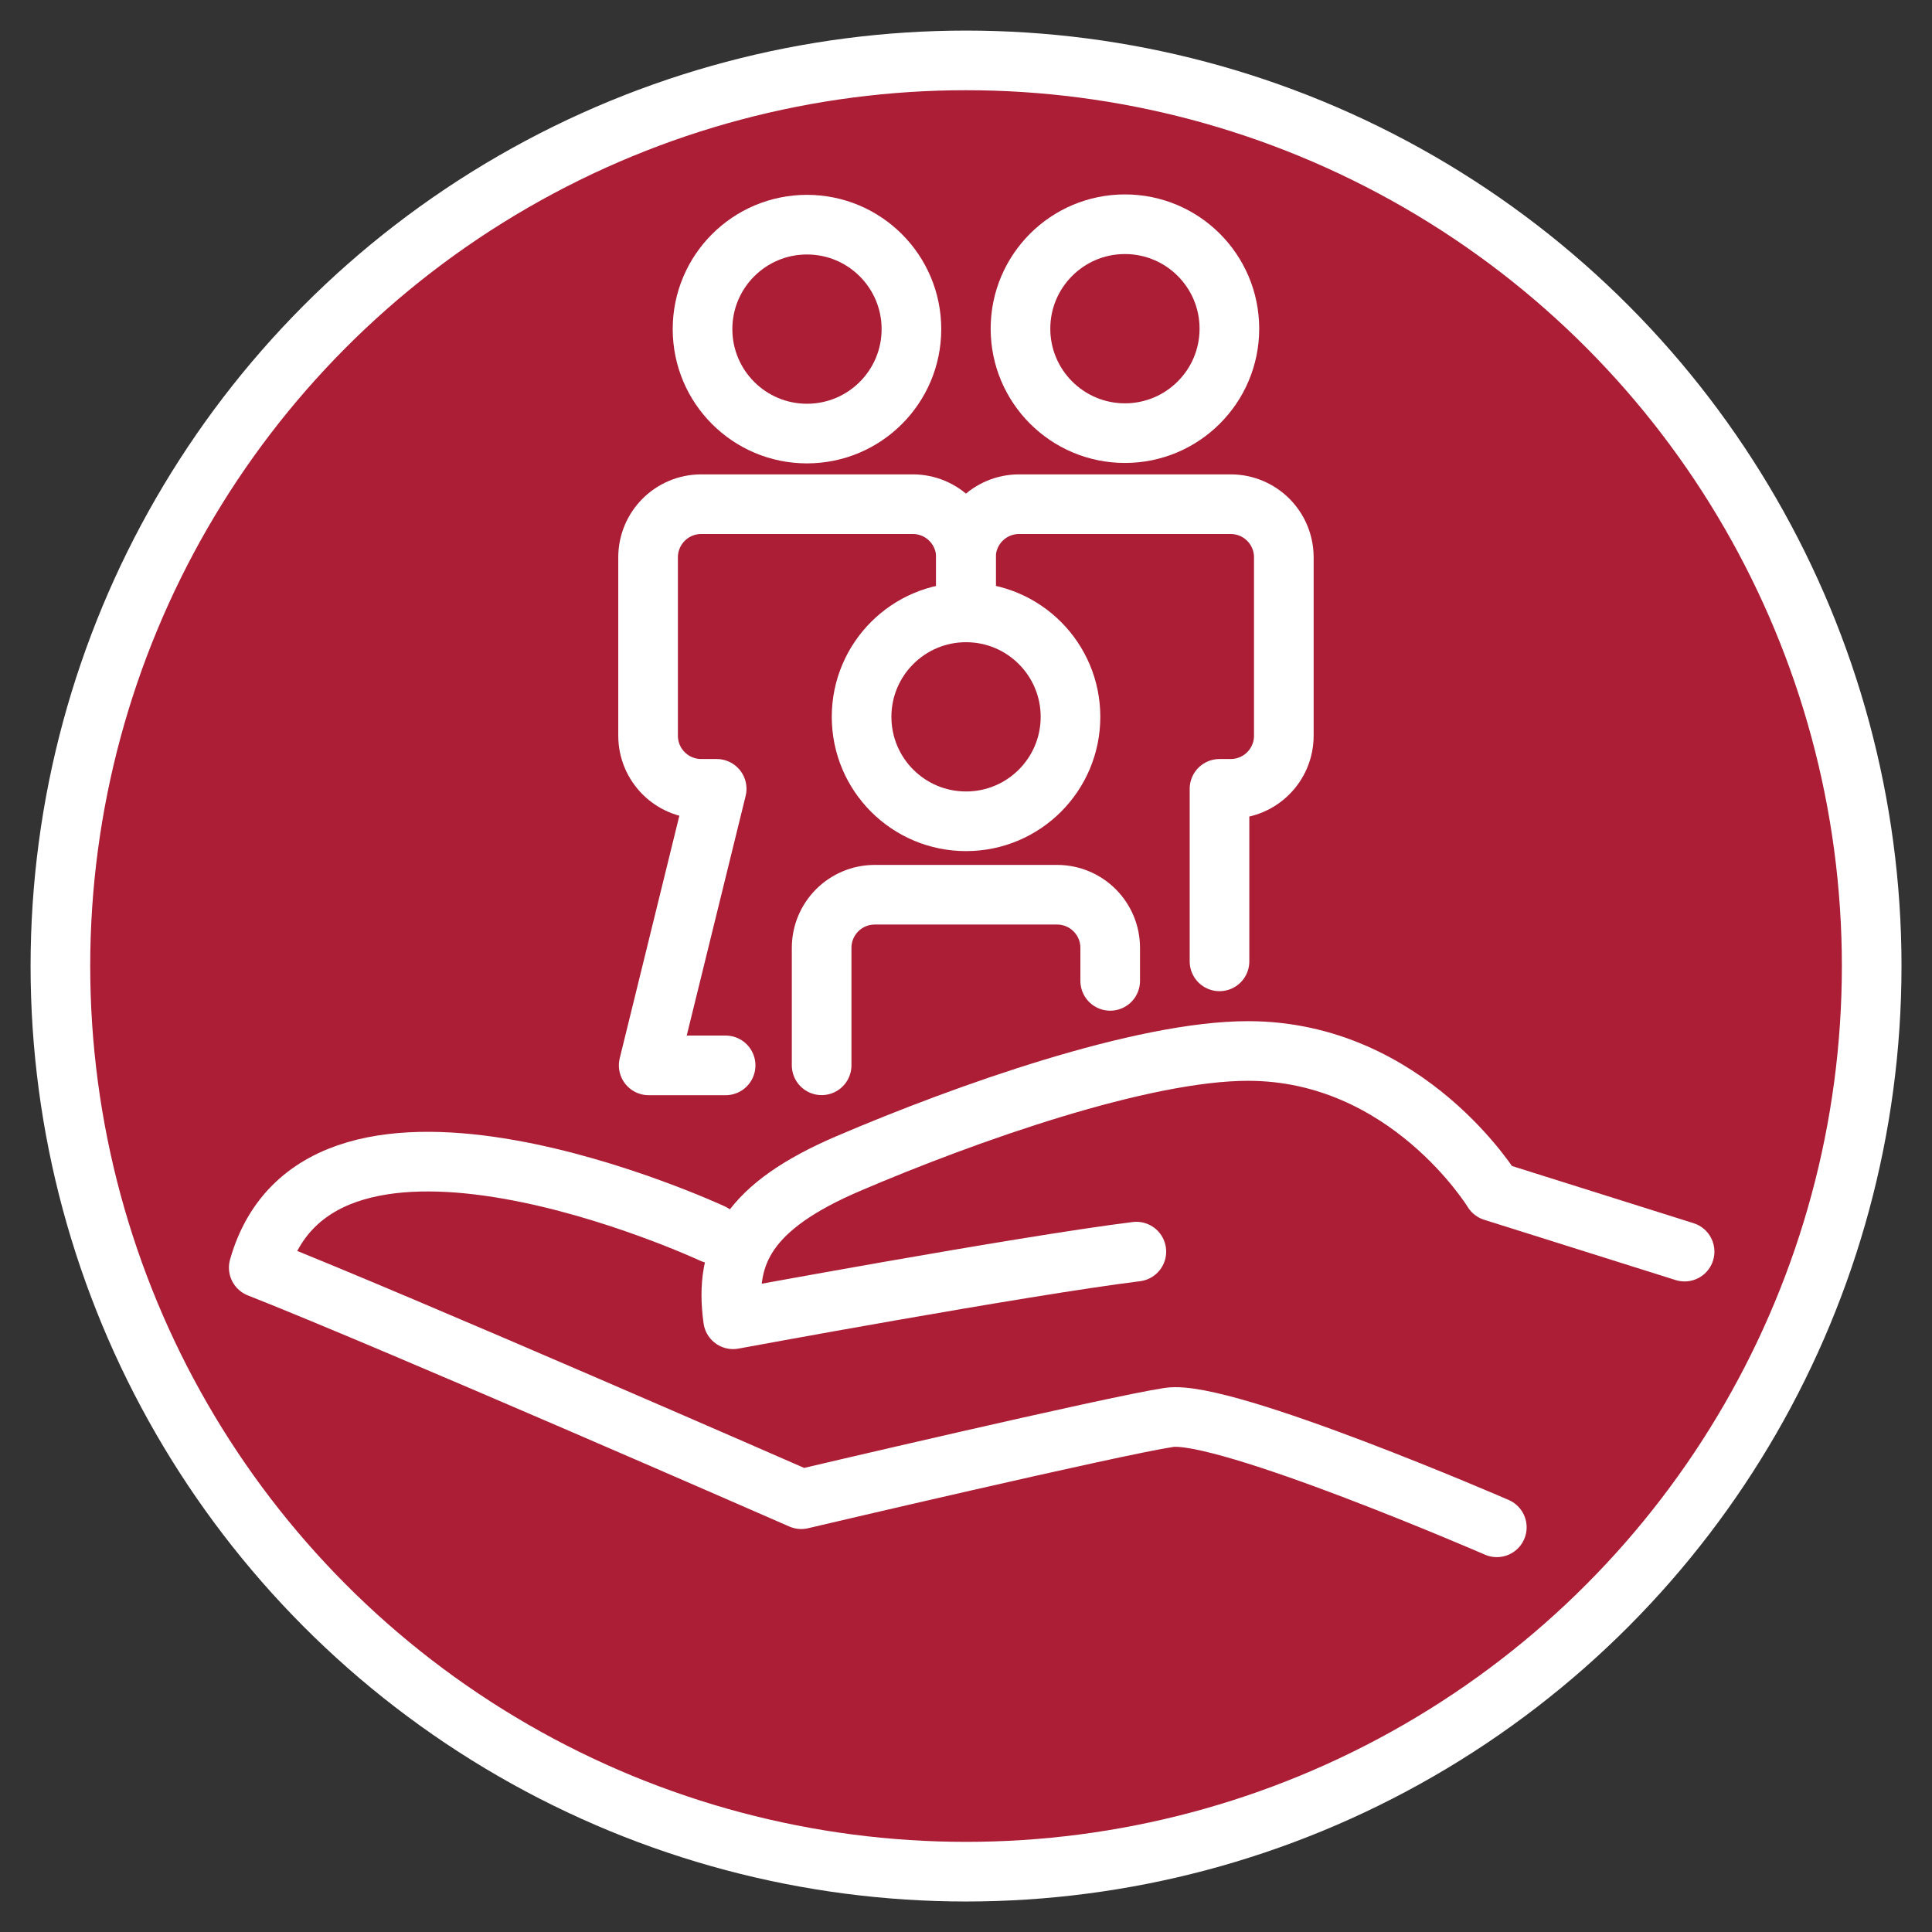
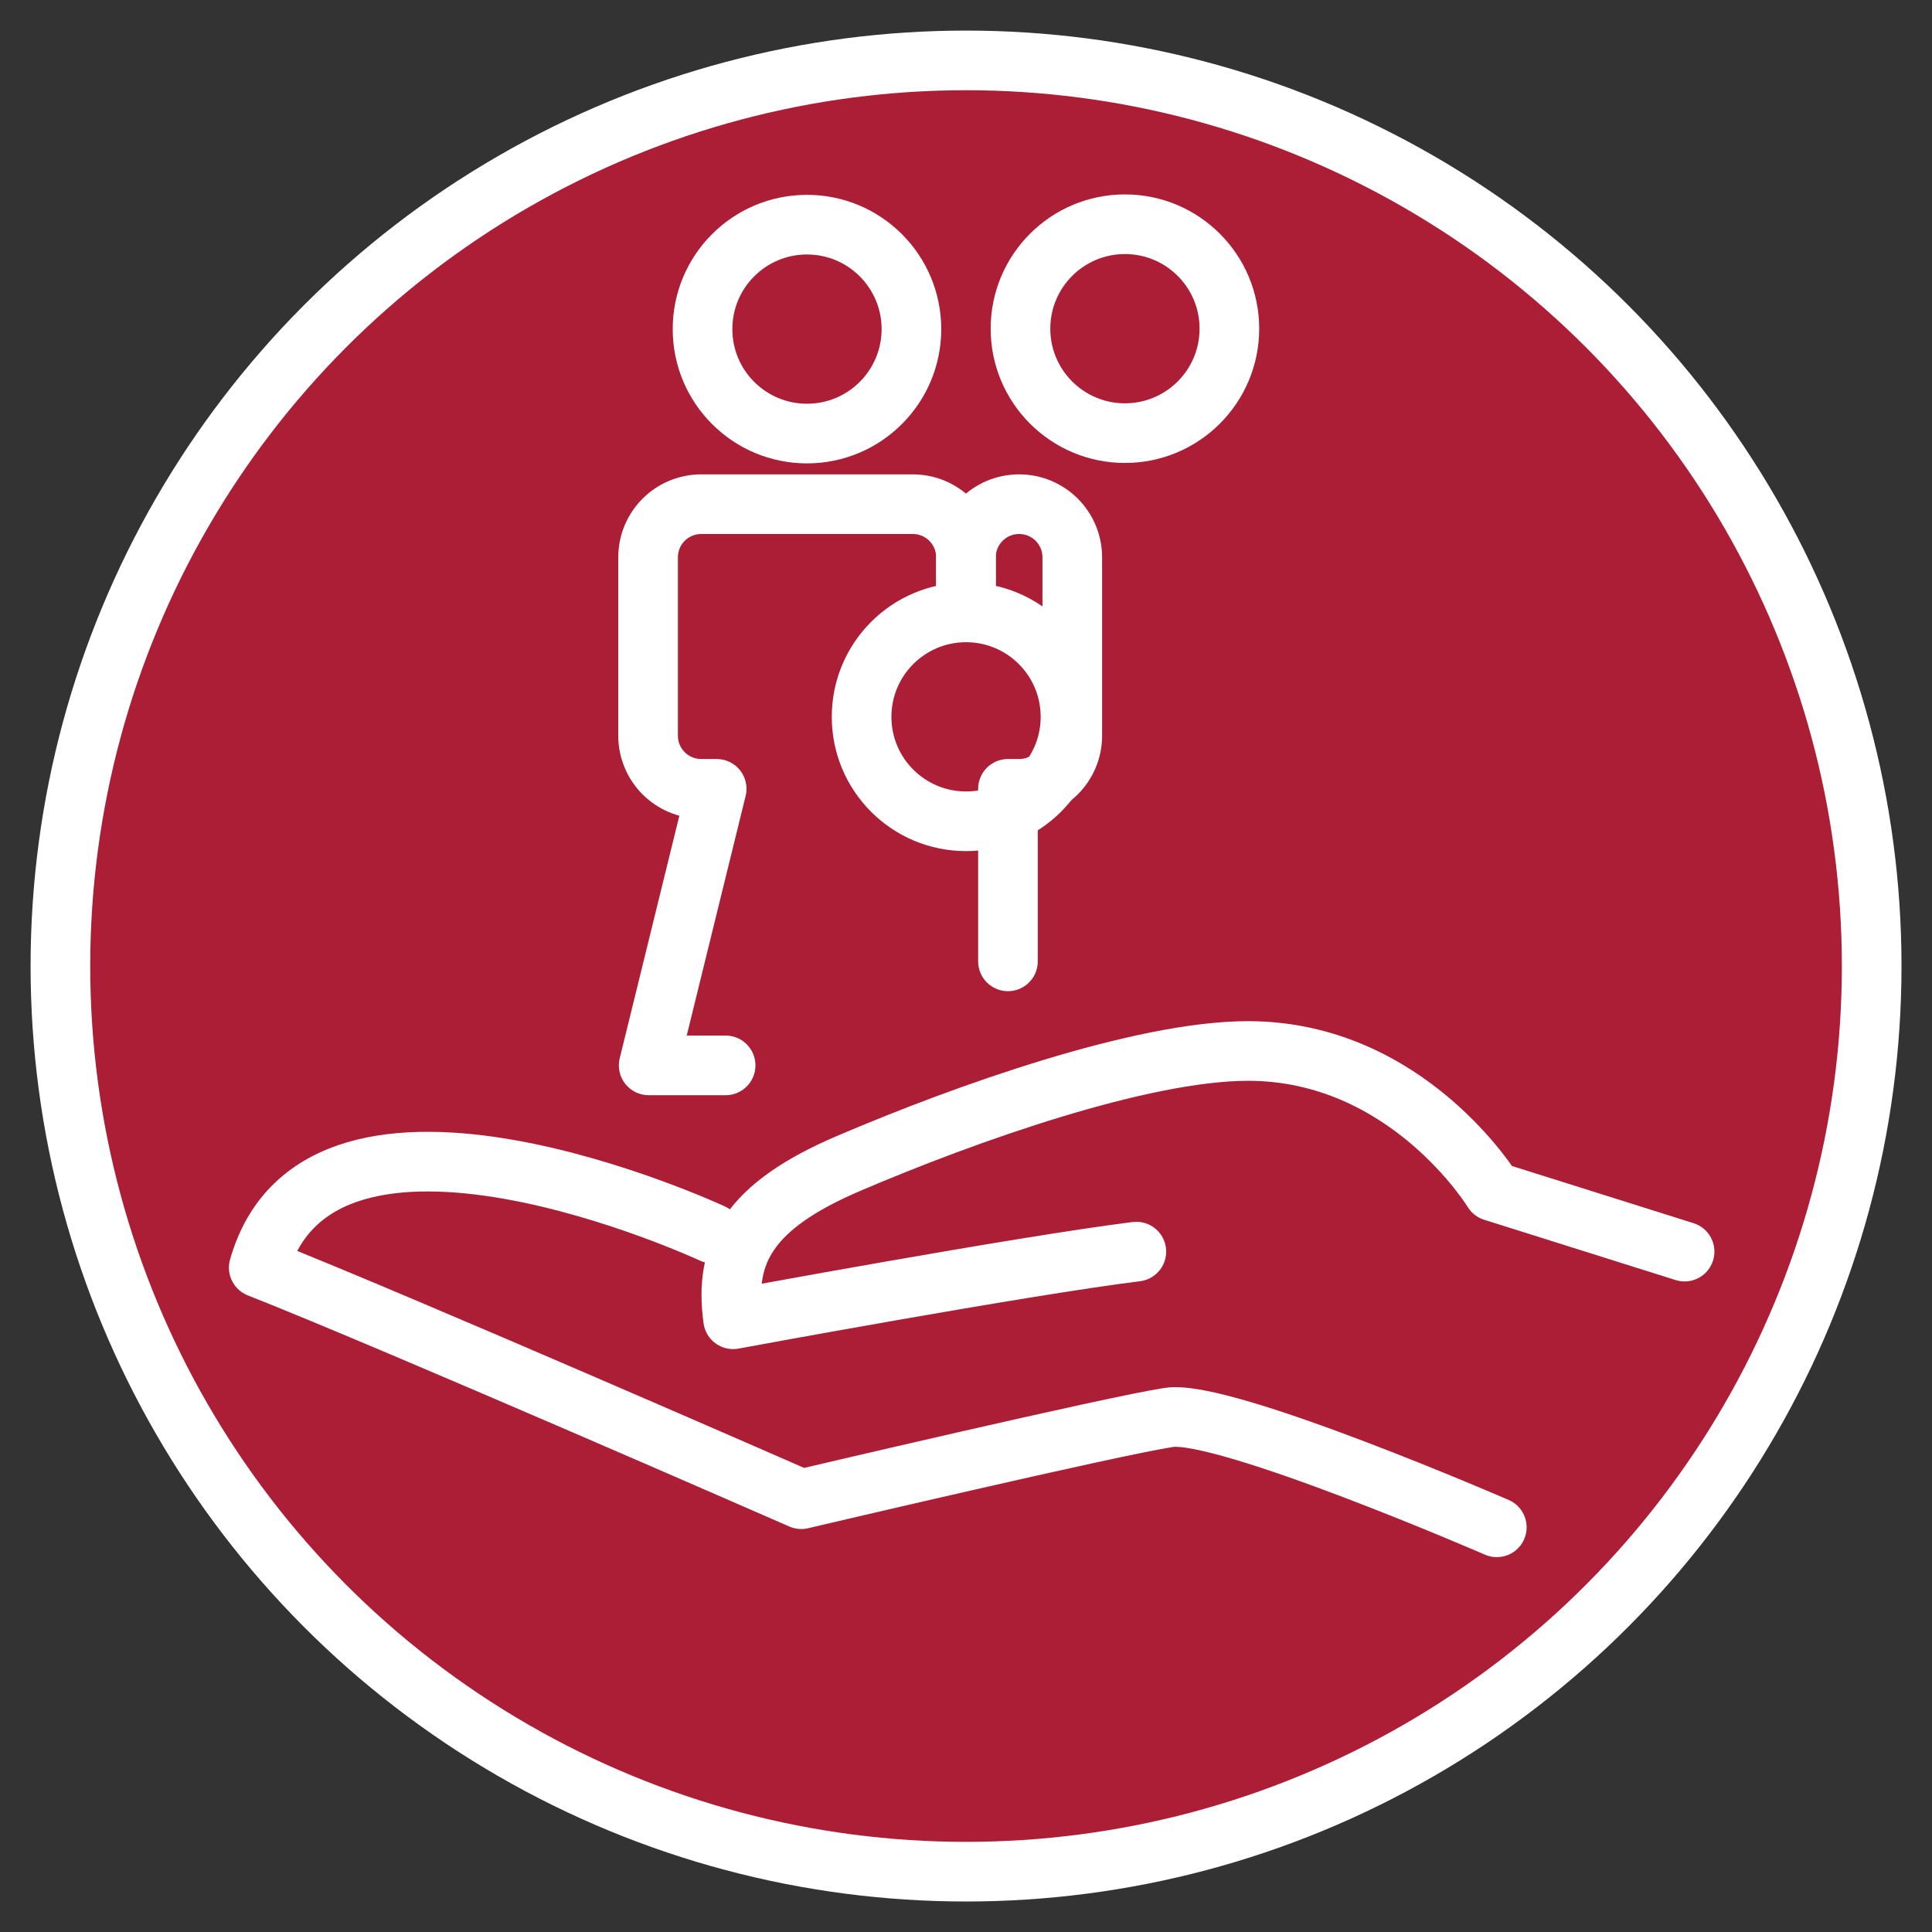
<svg xmlns="http://www.w3.org/2000/svg" viewBox="0 0 226.77 226.77">
  <rect x="0" y="0" width="226.77" height="226.77" fill="#333333" stroke="none" />
  <defs>
    <style>
      .uuid-afbca9f8-57a7-410d-a154-68d84d2fd717 {
        fill: #ac1e36;
        stroke-miterlimit: 10;
      }

      .uuid-afbca9f8-57a7-410d-a154-68d84d2fd717, .uuid-976aaadb-f83e-46d8-ae91-901db5ff3afc {
        stroke: #fff;
        stroke-width: 7px;
      }

      .uuid-976aaadb-f83e-46d8-ae91-901db5ff3afc {
        fill: none;
        stroke-linecap: round;
        stroke-linejoin: round;
      }
    </style>
  </defs>
  <g id="uuid-590dbdd7-b3de-4c66-b0a2-07b60942f035" data-name="reddot_x5F_web">
    <circle class="uuid-afbca9f8-57a7-410d-a154-68d84d2fd717" cx="113.39" cy="113.39" r="106.3" />
  </g>
  <g id="uuid-cbc44358-d3f0-40d1-8b86-a460c6ddfaac" data-name="blacksymbol">
    <path class="uuid-976aaadb-f83e-46d8-ae91-901db5ff3afc" d="M175.69,179.27s-31.98-13.88-38.47-12.9c-6.5.97-43.17,9.6-43.17,9.6,0,0-47.24-20.69-63.68-27.18,7.21-25.43,53.26-4,53.26-4" />
    <path class="uuid-976aaadb-f83e-46d8-ae91-901db5ff3afc" d="M197.73,146.91l-22.48-7.08s-10.01-16.47-28.76-16.47c-12.47,0-33.1,7.3-46.89,13.2-11.7,5-14.64,10.47-13.55,18.29,0,0,33.83-6.26,47.33-7.94" />
    <g>
      <circle class="uuid-976aaadb-f83e-46d8-ae91-901db5ff3afc" cx="113.39" cy="84.14" r="12.26" />
      <circle class="uuid-976aaadb-f83e-46d8-ae91-901db5ff3afc" cx="132.04" cy="38.58" r="12.26" />
      <circle class="uuid-976aaadb-f83e-46d8-ae91-901db5ff3afc" cx="94.72" cy="38.63" r="12.26" />
-       <path class="uuid-976aaadb-f83e-46d8-ae91-901db5ff3afc" d="M113.38,69.9v-4.48c0-3.45,2.79-6.24,6.24-6.24h24.83c3.45,0,6.24,2.79,6.24,6.24v20.93c0,3.45-2.79,6.24-6.24,6.24h-1.31v20.25" />
-       <path class="uuid-976aaadb-f83e-46d8-ae91-901db5ff3afc" d="M96.44,125.04v-13.78c0-3.45,2.79-6.24,6.24-6.24h21.39c3.45,0,6.24,2.79,6.24,6.24v3.87" />
+       <path class="uuid-976aaadb-f83e-46d8-ae91-901db5ff3afc" d="M113.38,69.9v-4.48c0-3.45,2.79-6.24,6.24-6.24c3.45,0,6.24,2.79,6.24,6.24v20.93c0,3.45-2.79,6.24-6.24,6.24h-1.31v20.25" />
      <path class="uuid-976aaadb-f83e-46d8-ae91-901db5ff3afc" d="M113.38,69.9v-4.48c0-3.45-2.79-6.24-6.24-6.24h-24.83c-3.45,0-6.24,2.79-6.24,6.24v20.93c0,3.45,2.79,6.24,6.24,6.24h1.81s-7.98,32.46-7.98,32.46h9.03" />
    </g>
  </g>
</svg>